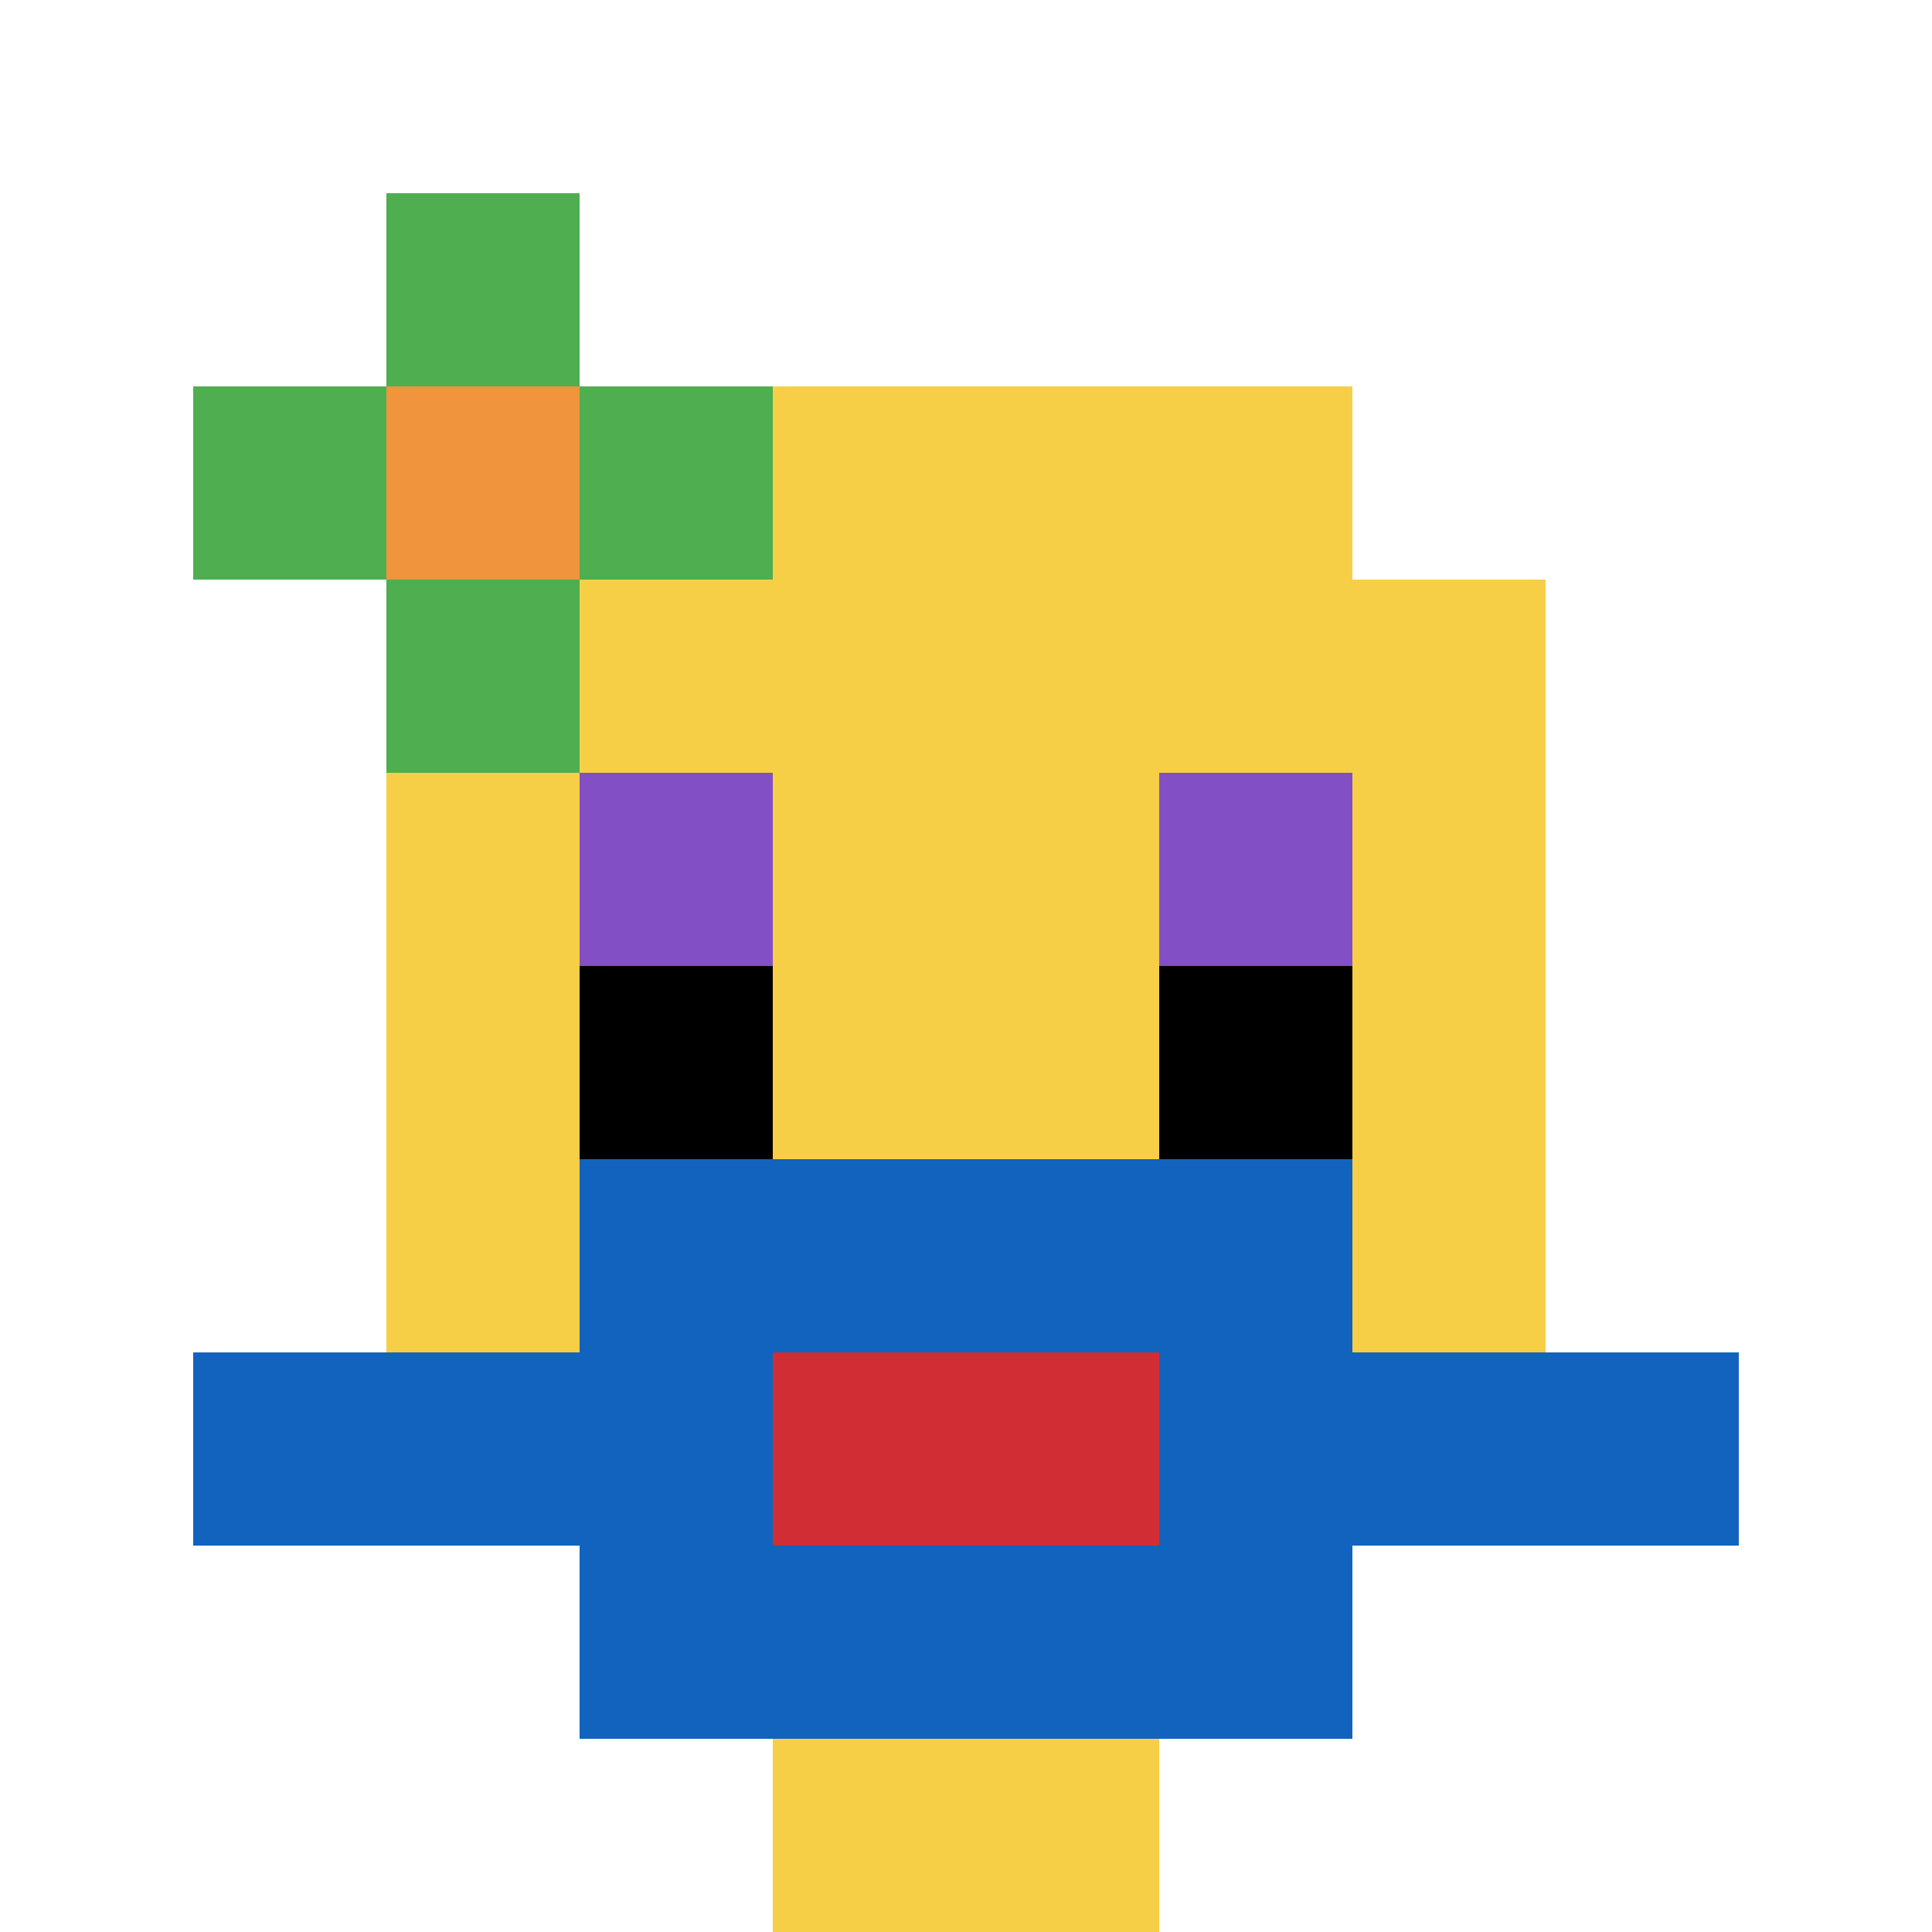
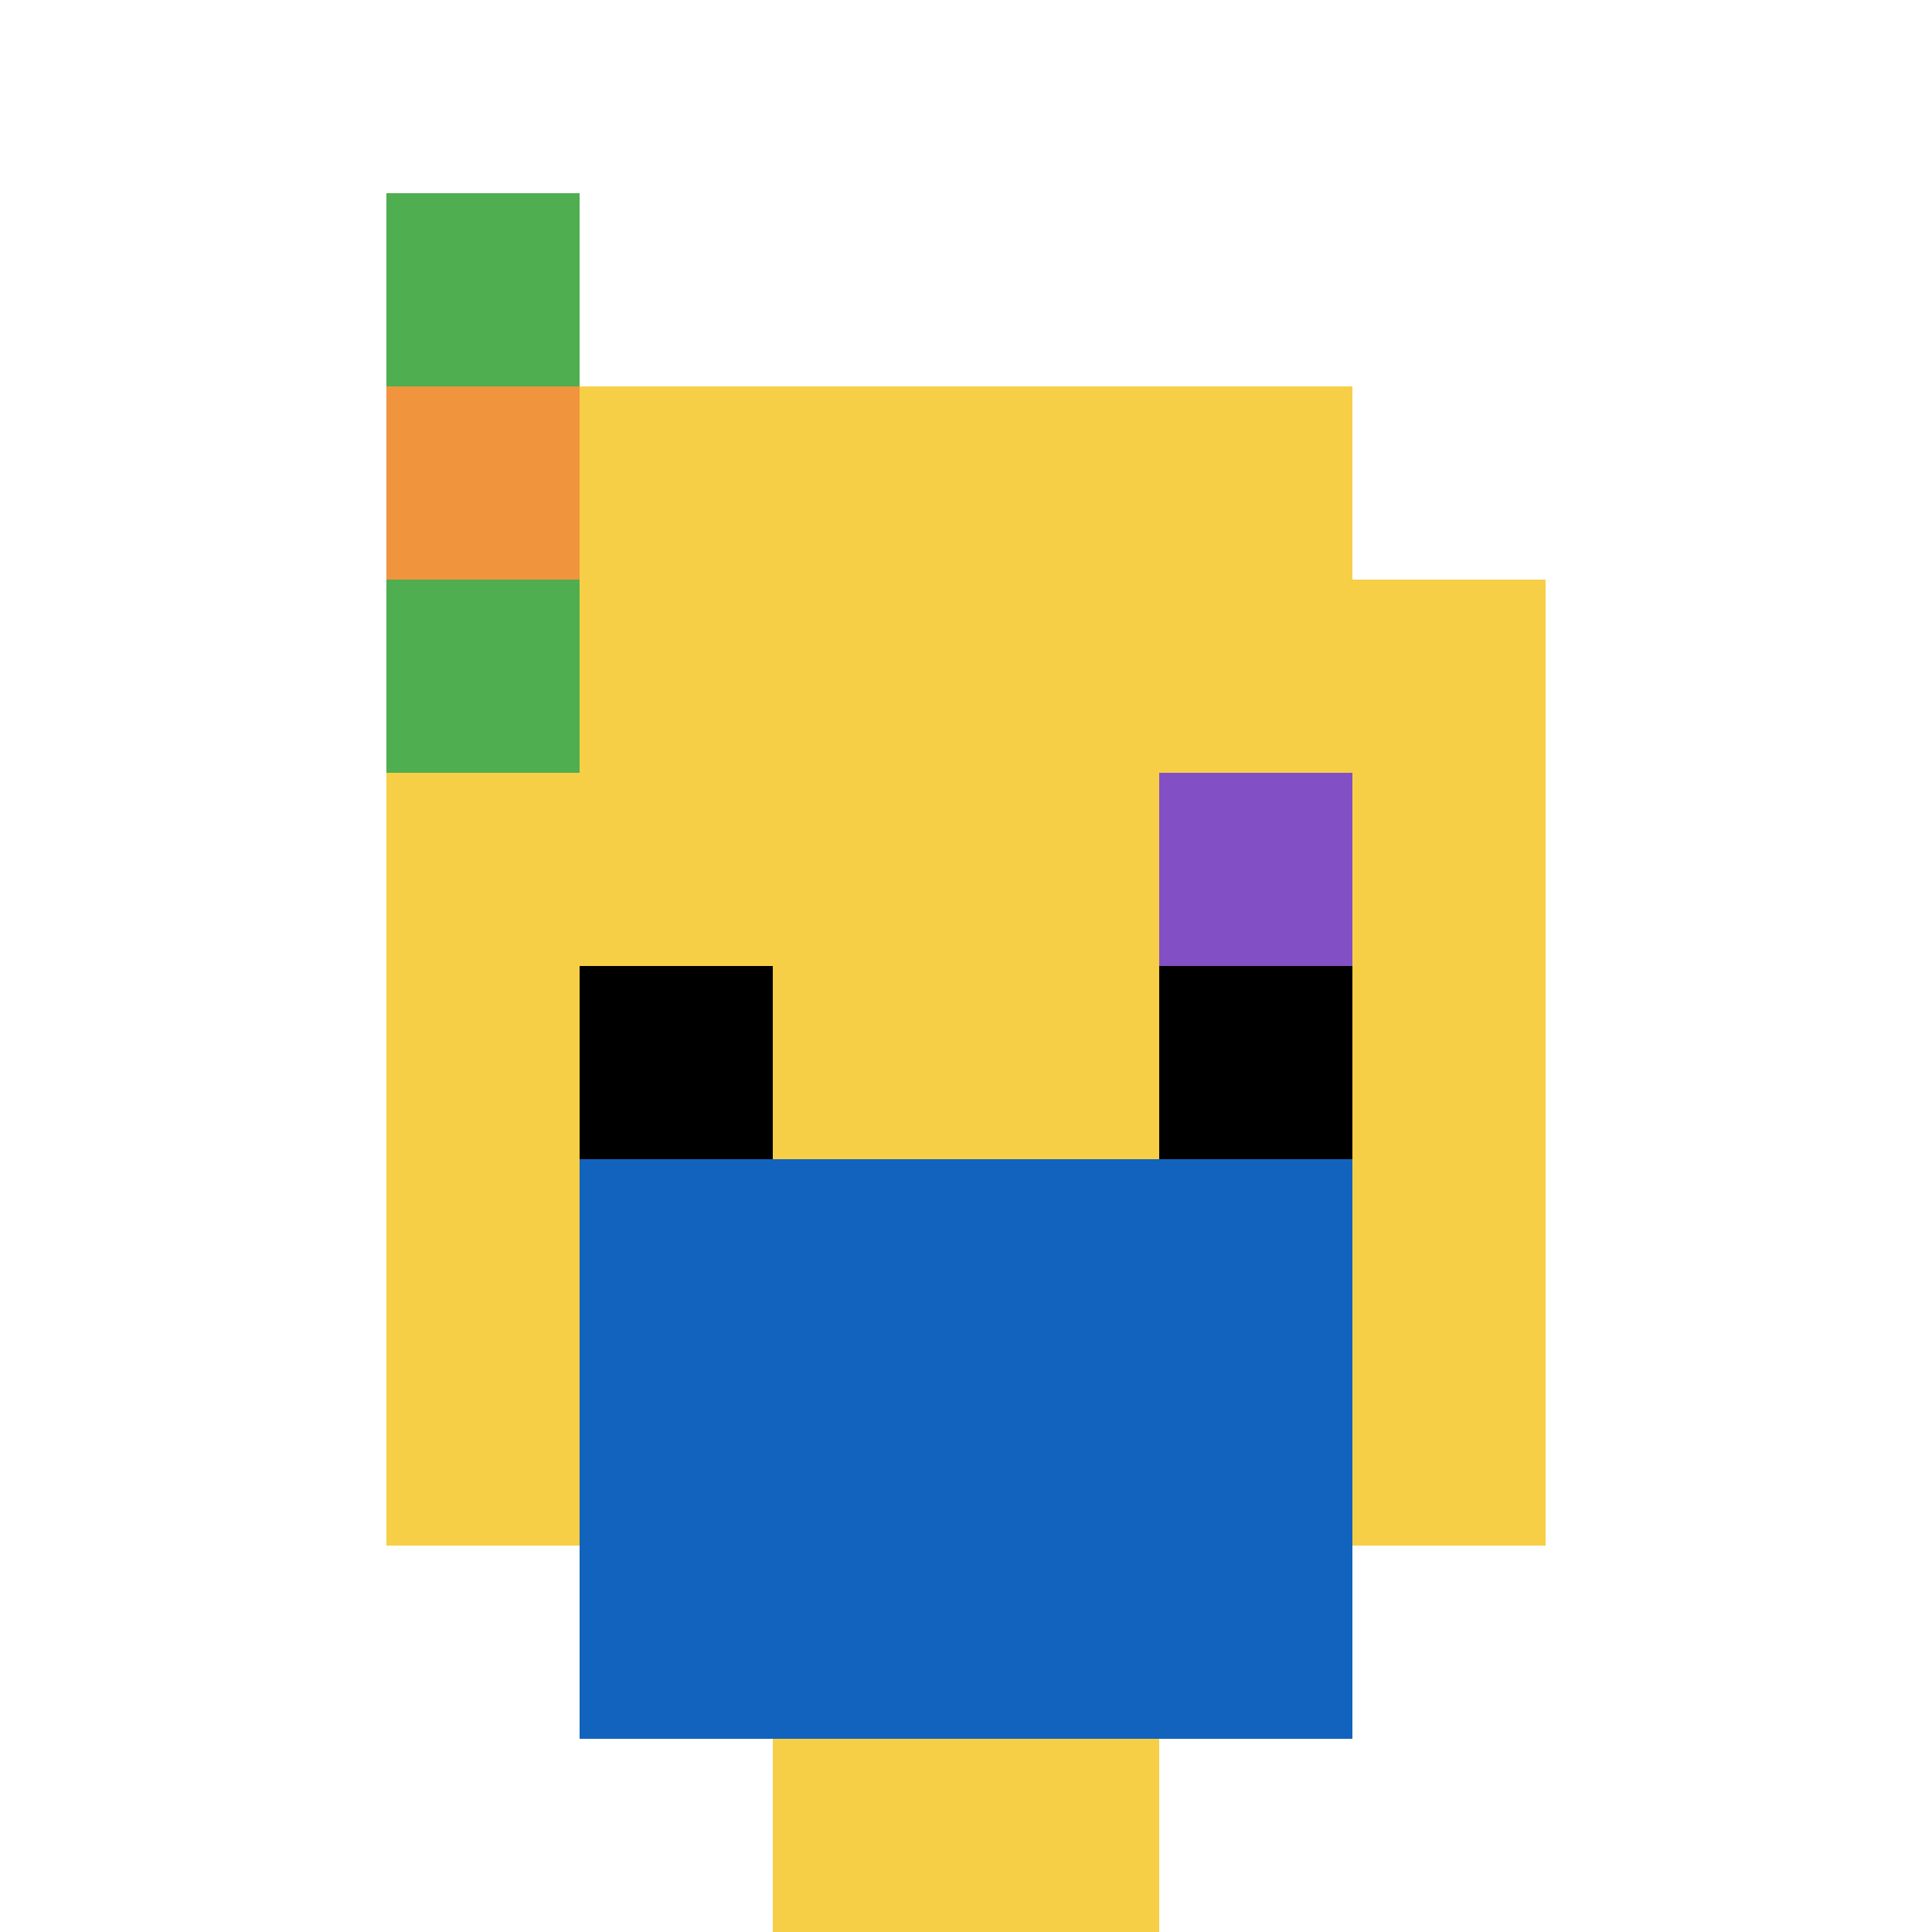
<svg xmlns="http://www.w3.org/2000/svg" version="1.1" width="876" height="876">
  <title>'goose-pfp-731710' by Dmitri Cherniak</title>
  <desc>seed=731710
backgroundColor=#ffffff
padding=28
innerPadding=0
timeout=700
dimension=1
border=false
Save=function(){return n.handleSave()}
frame=1

Rendered at Sun Sep 15 2024 22:46:49 GMT+0800 (中国标准时间)
Generated in &lt;1ms
</desc>
  <defs />
  <rect width="100%" height="100%" fill="#ffffff" />
  <g>
    <g id="0-0">
-       <rect x="0" y="0" height="876" width="876" fill="#ffffff" />
      <g>
        <rect id="0-0-3-2-4-7" x="262.8" y="175.2" width="350.4" height="613.2" fill="#F7CF46" />
        <rect id="0-0-2-3-6-5" x="175.2" y="262.8" width="525.6" height="438" fill="#F7CF46" />
        <rect id="0-0-4-8-2-2" x="350.4" y="700.8" width="175.2" height="175.2" fill="#F7CF46" />
-         <rect id="0-0-1-7-8-1" x="87.6" y="613.2" width="700.8" height="87.6" fill="#1263BD" />
        <rect id="0-0-3-6-4-3" x="262.8" y="525.6" width="350.4" height="262.8" fill="#1263BD" />
-         <rect id="0-0-4-7-2-1" x="350.4" y="613.2" width="175.2" height="87.6" fill="#D12D35" />
-         <rect id="0-0-3-4-1-1" x="262.8" y="350.4" width="87.6" height="87.6" fill="#834FC4" />
        <rect id="0-0-6-4-1-1" x="525.6" y="350.4" width="87.6" height="87.6" fill="#834FC4" />
        <rect id="0-0-3-5-1-1" x="262.8" y="438" width="87.6" height="87.6" fill="#000000" />
        <rect id="0-0-6-5-1-1" x="525.6" y="438" width="87.6" height="87.6" fill="#000000" />
-         <rect id="0-0-1-2-3-1" x="87.6" y="175.2" width="262.8" height="87.6" fill="#4FAE4F" />
        <rect id="0-0-2-1-1-3" x="175.2" y="87.6" width="87.6" height="262.8" fill="#4FAE4F" />
        <rect id="0-0-2-2-1-1" x="175.2" y="175.2" width="87.6" height="87.6" fill="#F0943E" />
      </g>
      <rect x="0" y="0" stroke="white" stroke-width="0" height="876" width="876" fill="none" />
    </g>
  </g>
</svg>